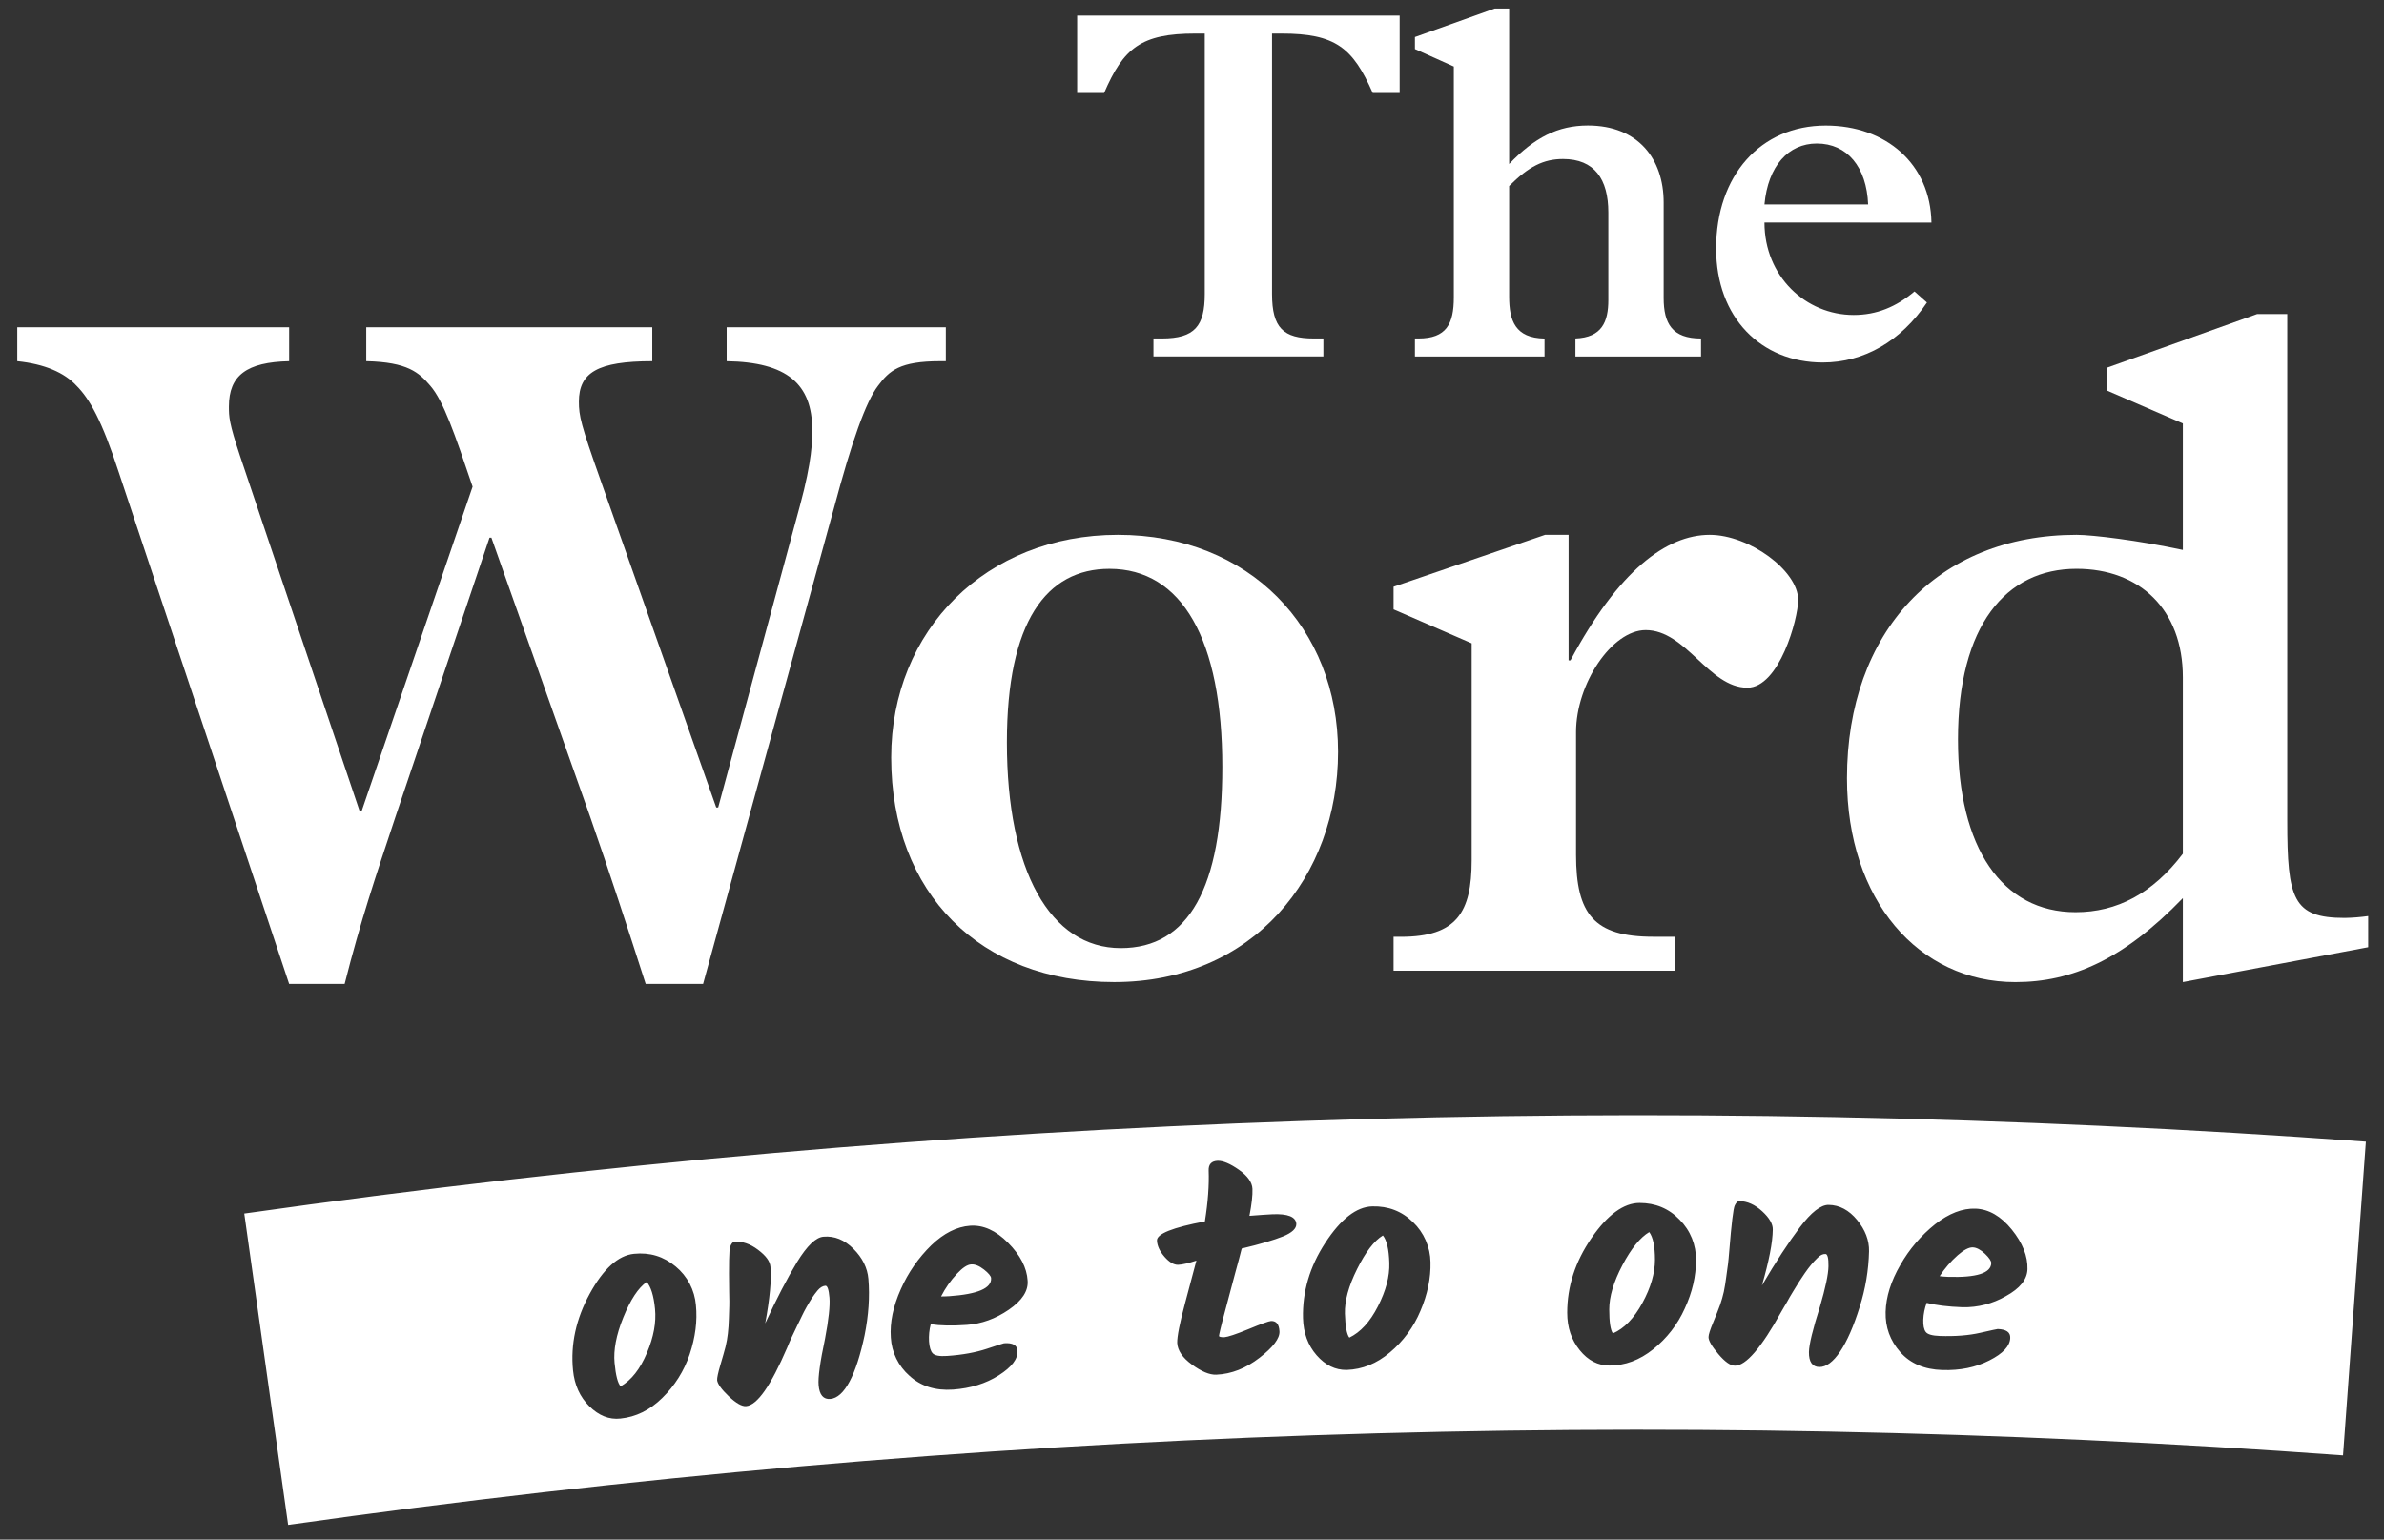
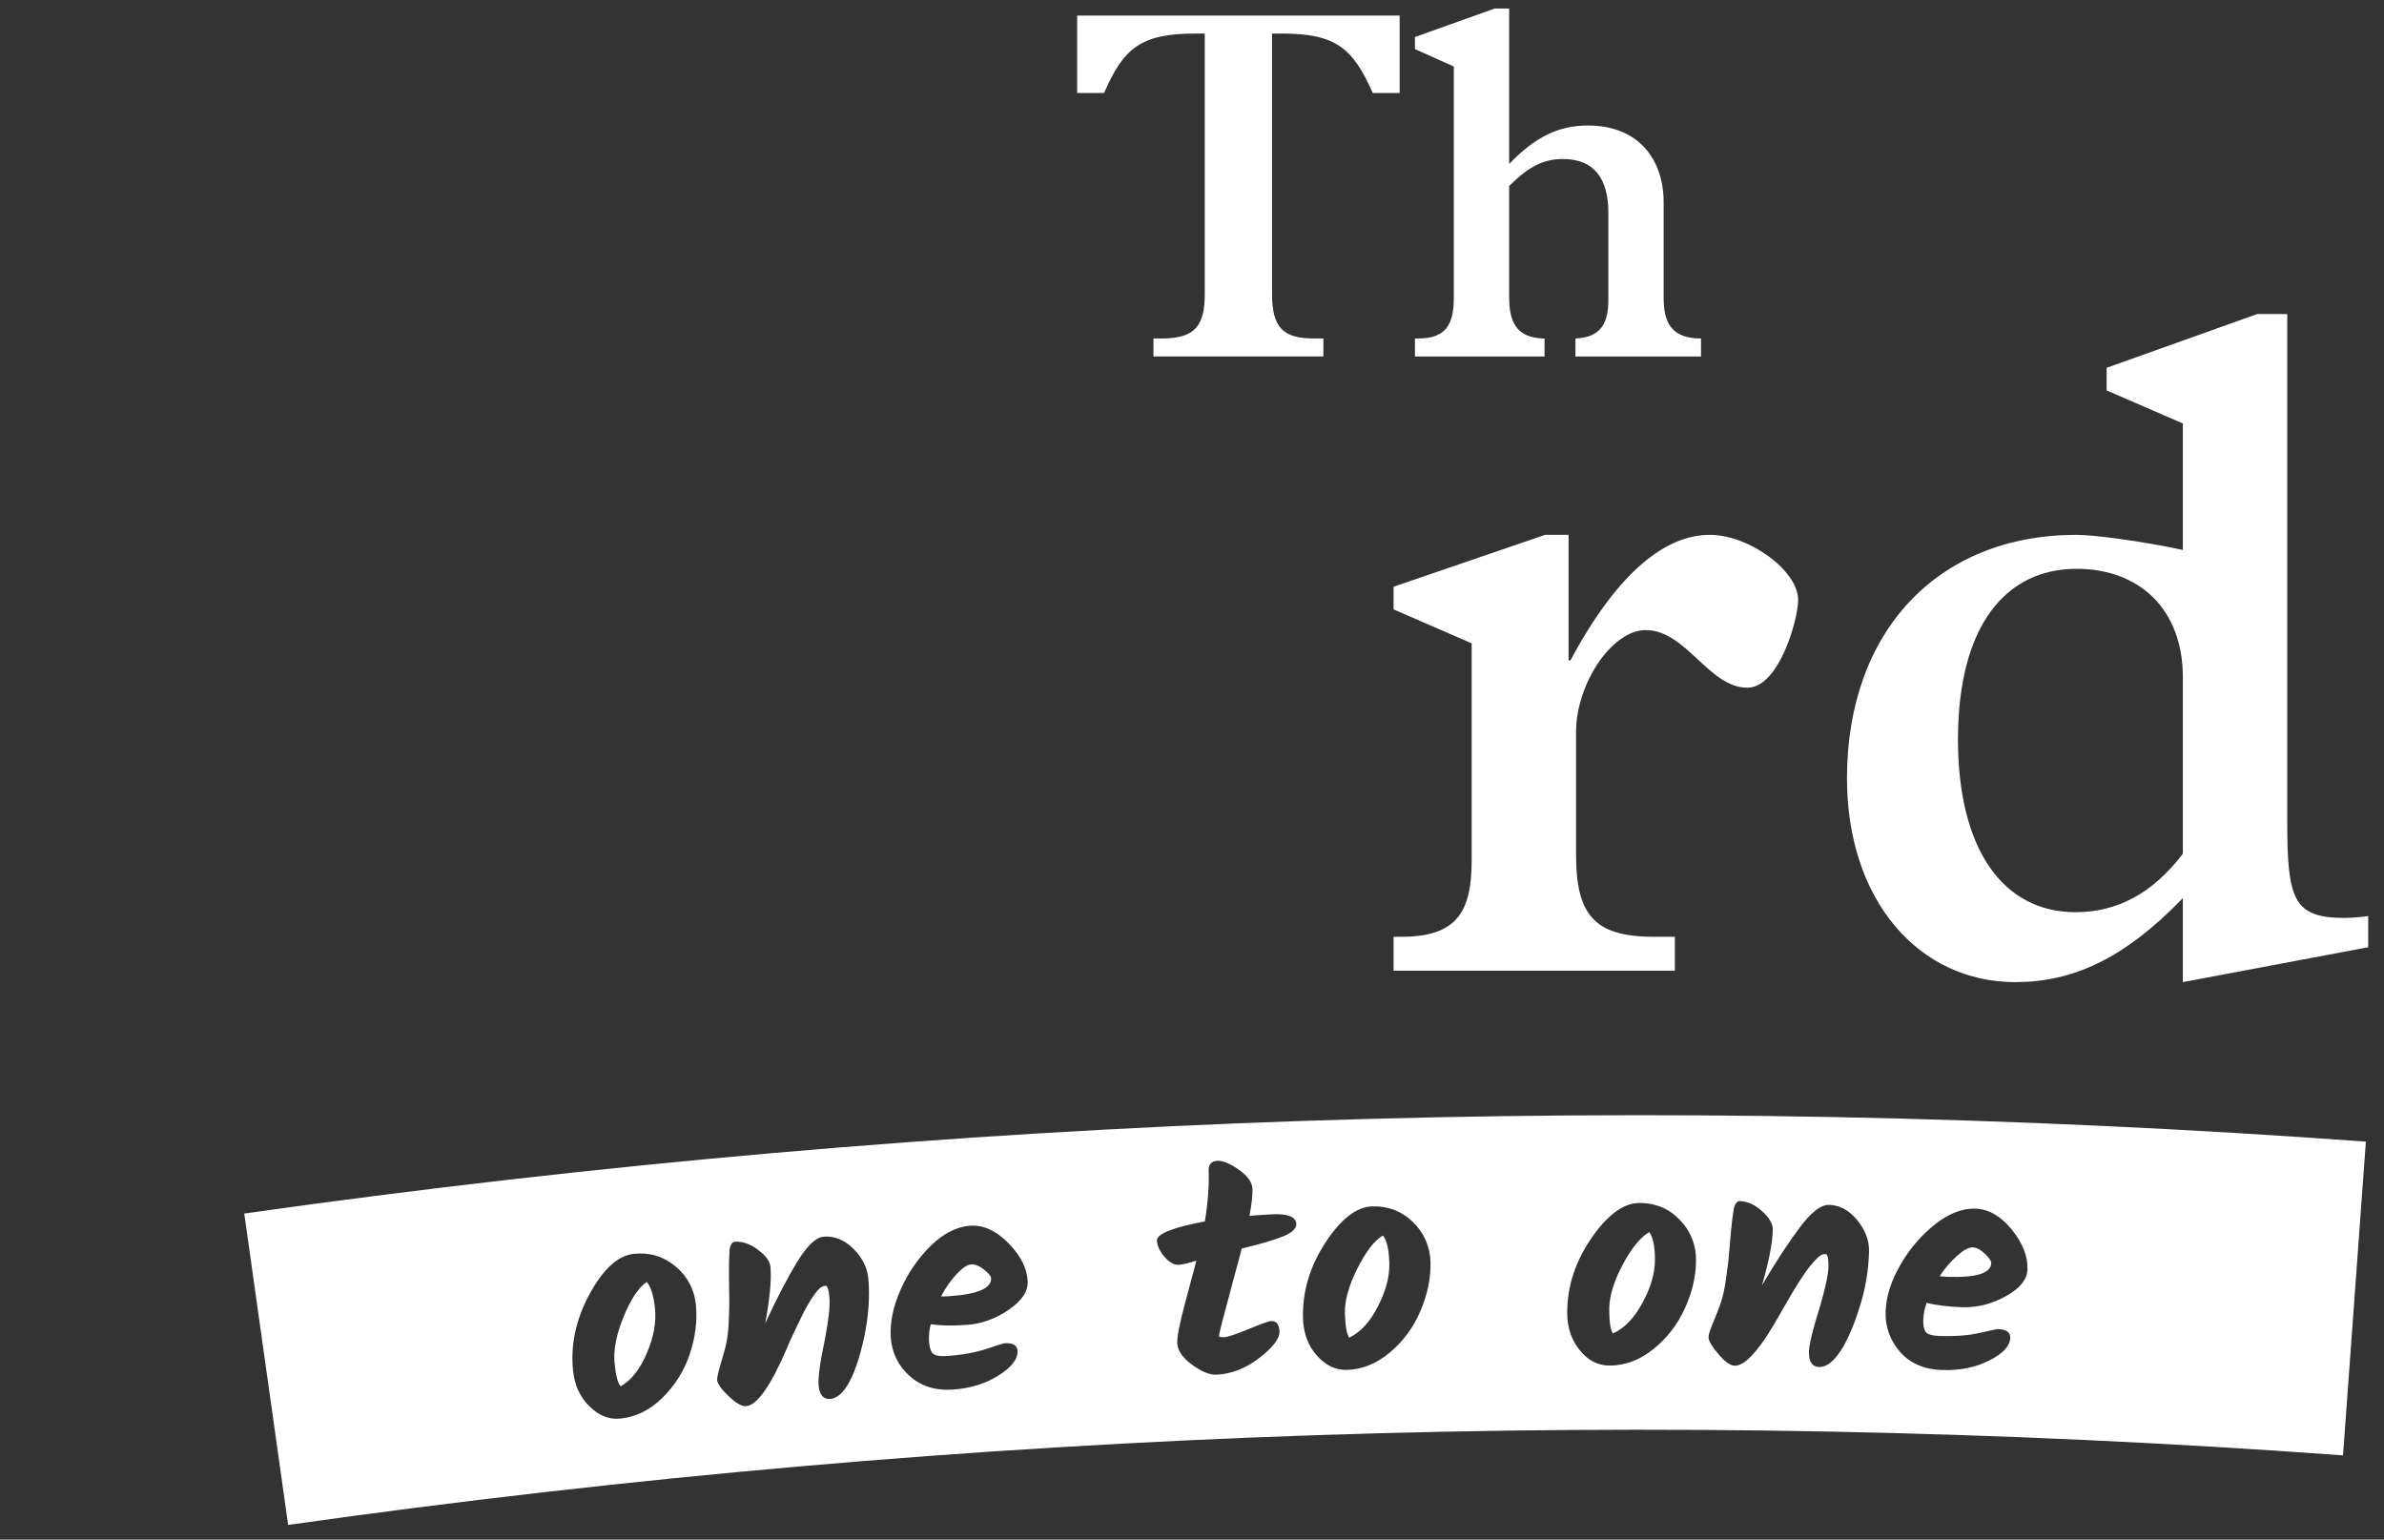
<svg xmlns="http://www.w3.org/2000/svg" width="96" height="62" viewBox="0 0 96 62" fill="none">
  <rect x="0" y="0" width="96" height="62" fill="#333333" stroke="none" />
  <path d="M56.362 0.626V3.746H55.278C54.475 1.916 53.772 1.351 51.604 1.351H51.223V11.839C51.223 13.208 51.684 13.63 52.91 13.63H53.291V14.355H46.448V13.63H46.788C48.113 13.63 48.514 13.127 48.514 11.839V1.351H48.133C45.945 1.351 45.243 1.934 44.46 3.746H43.375V0.626H56.362Z" fill="white" />
  <path d="M60.771 6.604C61.794 5.537 62.737 5.054 63.942 5.054C65.969 5.054 66.993 6.403 66.993 8.155V11.999C66.993 13.026 67.334 13.631 68.498 13.631V14.356H63.44V13.63C64.503 13.589 64.765 12.965 64.765 12.08V8.557C64.765 7.208 64.203 6.403 62.94 6.403C62.158 6.403 61.556 6.705 60.771 7.491V11.942C60.771 12.908 61.011 13.613 62.196 13.633V14.357H56.977V13.63H57.117C58.242 13.63 58.543 13.046 58.543 11.979V2.679L56.977 1.976V1.491L60.188 0.344H60.771V6.604Z" fill="white" />
-   <path d="M71.052 8.959C71.052 11.133 72.718 12.684 74.645 12.684C75.568 12.684 76.351 12.361 77.094 11.737L77.595 12.182C76.551 13.732 75.067 14.598 73.401 14.598C70.912 14.598 69.106 12.786 69.106 10.008C69.106 7.069 70.891 5.056 73.521 5.056C75.949 5.056 77.736 6.605 77.776 8.963L71.052 8.959ZM75.227 8.234C75.166 6.725 74.384 5.779 73.16 5.779C72.016 5.779 71.193 6.684 71.052 8.234H75.227Z" fill="white" />
-   <path d="M11.643 13.178V14.546C9.938 14.583 9.218 15.115 9.218 16.369C9.218 16.788 9.218 17.015 9.673 18.383L14.484 32.67H14.56L19.031 19.598C18.311 17.472 17.856 16.142 17.326 15.534C16.871 15.001 16.416 14.583 14.748 14.545V13.178H26.266V14.546C24.069 14.546 23.311 15.001 23.311 16.178C23.311 16.748 23.387 17.09 24.182 19.332L28.842 32.518H28.919L32.214 20.358C32.708 18.534 32.708 17.737 32.708 17.319C32.708 15.456 31.686 14.583 29.261 14.546V13.178H38.087V14.546H37.859C36.231 14.546 35.813 14.925 35.358 15.535C34.865 16.178 34.298 17.777 33.578 20.475L28.312 39.624H26.001C25.281 37.382 24.524 35.065 23.766 32.898L19.788 21.652H19.712L15.923 32.898C15.127 35.292 14.522 37.077 13.878 39.624H11.643L4.786 19.03C4.105 16.939 3.612 16.066 3.081 15.534C2.588 15.001 1.794 14.659 0.695 14.545V13.178H11.643Z" fill="white" />
-   <path d="M44.866 39.549C39.486 39.549 35.887 35.978 35.887 30.505C35.887 25.375 39.712 21.538 45.016 21.538C50.32 21.538 53.881 25.3 53.881 30.278C53.881 35.293 50.472 39.549 44.866 39.549ZM49.221 30.885C49.221 25.756 47.594 22.907 44.676 22.907C42.137 22.907 40.546 25.033 40.546 29.897C40.546 35.066 42.29 38.181 45.132 38.181C47.859 38.181 49.223 35.749 49.221 30.885Z" fill="white" />
  <path d="M62.218 21.538H63.165V26.592H63.241C65.172 22.982 67.105 21.538 68.847 21.538C70.439 21.538 72.409 22.982 72.409 24.159C72.409 24.918 71.651 27.694 70.362 27.694C68.81 27.694 67.901 25.374 66.269 25.374C64.905 25.374 63.465 27.54 63.465 29.479V34.418C63.465 36.812 64.185 37.723 66.572 37.723H67.443V39.092H56.117V37.725H56.421C58.656 37.725 59.262 36.736 59.262 34.647V25.907L56.117 24.54V23.628L62.218 21.538Z" fill="white" />
  <path d="M92.104 33.051C92.104 36.204 92.333 36.965 94.417 36.965C94.734 36.959 95.049 36.934 95.363 36.89V38.145L87.9 39.55V36.168C85.513 38.641 83.429 39.55 81.156 39.55C77.254 39.55 74.375 36.245 74.375 31.341C74.375 25.451 78.011 21.538 83.619 21.538C84.263 21.538 86.119 21.765 87.9 22.146V17.052L84.831 15.723V14.812L90.893 12.646H92.104V33.051ZM87.9 34.38V27.274C87.9 24.54 86.158 22.906 83.619 22.906C80.777 22.906 78.845 25.185 78.845 29.78C78.845 34.151 80.626 36.734 83.579 36.734C85.248 36.736 86.688 35.977 87.9 34.38Z" fill="white" />
  <path fill-rule="evenodd" clip-rule="evenodd" d="M95.27 45.974L94.35 58.608C66.746 56.591 39.008 57.53 11.603 61.409L9.836 48.87C38.131 44.864 66.77 43.893 95.27 45.974ZM79.029 52.643C79.639 52.656 80.241 52.502 80.77 52.198C81.338 51.886 81.632 51.528 81.643 51.11C81.659 50.587 81.446 50.054 81.012 49.516C80.578 48.978 80.086 48.693 79.555 48.672C79.024 48.652 78.477 48.867 77.924 49.3C77.359 49.751 76.884 50.306 76.526 50.935C76.147 51.589 75.947 52.221 75.931 52.834C75.916 53.448 76.11 53.984 76.52 54.449C76.93 54.913 77.499 55.15 78.214 55.171C78.929 55.193 79.555 55.066 80.107 54.786C80.66 54.506 80.938 54.206 80.949 53.879C80.959 53.647 80.786 53.533 80.444 53.52C80.428 53.52 80.192 53.569 79.739 53.673C79.286 53.777 78.74 53.822 78.109 53.8C77.809 53.789 77.62 53.737 77.546 53.636C77.472 53.536 77.441 53.373 77.447 53.146C77.457 52.913 77.503 52.683 77.584 52.465C77.96 52.563 78.44 52.621 79.029 52.643ZM78.835 50.548C79.081 50.332 79.287 50.227 79.439 50.232C79.592 50.237 79.76 50.327 79.932 50.49C80.104 50.654 80.185 50.781 80.185 50.865C80.174 51.271 79.591 51.456 78.439 51.419C78.291 51.414 78.186 51.403 78.107 51.392C78.31 51.079 78.555 50.795 78.835 50.548ZM74.884 52.639C75.117 51.912 75.245 51.155 75.263 50.392C75.273 49.947 75.108 49.523 74.782 49.128C74.457 48.732 74.072 48.526 73.636 48.521C73.326 48.516 72.934 48.817 72.479 49.423C72.023 50.03 71.513 50.805 70.95 51.766C71.234 50.789 71.382 50.035 71.387 49.513C71.392 49.297 71.256 49.048 70.961 48.779C70.666 48.51 70.362 48.373 70.04 48.368C69.977 48.363 69.914 48.426 69.857 48.542C69.798 48.658 69.725 49.265 69.636 50.362C69.615 50.615 69.599 50.794 69.583 50.916C69.577 50.959 69.57 51.009 69.562 51.064C69.548 51.162 69.531 51.279 69.514 51.417C69.489 51.633 69.452 51.834 69.416 52.019C69.376 52.195 69.327 52.37 69.268 52.541C69.21 52.704 69.115 52.944 68.989 53.248C68.863 53.551 68.8 53.746 68.8 53.841C68.794 53.983 68.932 54.216 69.194 54.527C69.457 54.838 69.678 54.996 69.857 54.996C70.301 55.007 70.926 54.279 71.731 52.823C71.78 52.735 71.827 52.657 71.868 52.587L71.868 52.587L71.869 52.587C71.906 52.523 71.94 52.467 71.968 52.417C72.025 52.311 72.106 52.169 72.204 52.011C72.251 51.936 72.294 51.864 72.334 51.799C72.378 51.726 72.417 51.662 72.451 51.61C72.504 51.526 72.569 51.43 72.642 51.323L72.682 51.264C72.772 51.132 72.856 51.026 72.924 50.942C73.005 50.842 73.094 50.746 73.187 50.657C73.292 50.548 73.403 50.493 73.508 50.499C73.592 50.499 73.635 50.666 73.629 50.993C73.624 51.321 73.508 51.864 73.287 52.619C72.996 53.536 72.849 54.142 72.843 54.448C72.838 54.844 72.98 55.044 73.259 55.05C73.537 55.055 73.822 54.843 74.1 54.427C74.379 54.011 74.642 53.414 74.884 52.639ZM67.637 49.119C67.201 48.665 66.659 48.443 66.023 48.443C65.387 48.443 64.734 48.913 64.082 49.863C63.43 50.812 63.109 51.809 63.109 52.864C63.109 53.458 63.278 53.956 63.614 54.373C63.95 54.79 64.351 54.991 64.813 54.991C65.439 54.991 66.023 54.774 66.57 54.336C67.118 53.899 67.555 53.337 67.842 52.696C68.148 52.036 68.295 51.387 68.295 50.749C68.3 50.447 68.245 50.147 68.132 49.867C68.019 49.587 67.85 49.332 67.637 49.119ZM66.138 52.468C65.802 53.086 65.408 53.497 64.95 53.697C64.851 53.566 64.802 53.238 64.802 52.727C64.802 52.216 64.976 51.624 65.333 50.947C65.691 50.269 66.054 49.829 66.412 49.617C66.564 49.818 66.643 50.193 66.643 50.731C66.643 51.269 66.475 51.851 66.138 52.468ZM55.262 48.581C55.904 48.565 56.451 48.776 56.898 49.214C57.117 49.423 57.292 49.673 57.413 49.951C57.535 50.229 57.6 50.528 57.604 50.831C57.62 51.469 57.484 52.123 57.2 52.788C56.929 53.438 56.507 54.014 55.967 54.465C55.436 54.914 54.857 55.146 54.231 55.167C53.768 55.175 53.366 54.975 53.016 54.574C52.667 54.172 52.485 53.674 52.47 53.081C52.443 52.026 52.738 51.013 53.364 50.053C53.989 49.093 54.621 48.597 55.262 48.581ZM54.336 53.867C54.783 53.65 55.168 53.234 55.488 52.606C55.809 51.978 55.962 51.404 55.946 50.86C55.93 50.316 55.846 49.947 55.688 49.752C55.33 49.97 54.988 50.422 54.647 51.108C54.306 51.794 54.142 52.39 54.158 52.901C54.174 53.413 54.231 53.735 54.336 53.867ZM52.201 49.288C52.206 49.472 52.032 49.641 51.669 49.789C51.306 49.936 50.754 50.1 50.002 50.279C49.944 50.512 49.86 50.833 49.744 51.25C49.683 51.472 49.617 51.722 49.543 52.001L49.543 52.002C49.478 52.247 49.408 52.515 49.329 52.806C49.16 53.429 49.087 53.761 49.087 53.798C49.087 53.835 49.16 53.851 49.298 53.851C49.44 53.84 49.766 53.735 50.276 53.524C50.786 53.312 51.096 53.202 51.185 53.197C51.396 53.191 51.507 53.329 51.522 53.614C51.538 53.898 51.264 54.257 50.718 54.679C50.171 55.101 49.592 55.333 48.977 55.359C48.708 55.37 48.382 55.233 47.998 54.953C47.614 54.674 47.42 54.384 47.404 54.077C47.399 53.824 47.503 53.286 47.725 52.463C47.947 51.64 48.098 51.071 48.177 50.765C47.856 50.87 47.609 50.928 47.441 50.934C47.272 50.939 47.089 50.835 46.894 50.612C46.699 50.389 46.598 50.167 46.589 49.958C46.578 49.689 47.22 49.43 48.519 49.187C48.645 48.396 48.693 47.716 48.671 47.141C48.661 46.888 48.782 46.756 49.034 46.745C49.25 46.74 49.539 46.861 49.892 47.109C50.244 47.358 50.423 47.616 50.434 47.874C50.445 48.132 50.403 48.497 50.313 48.962C50.718 48.93 51.023 48.909 51.233 48.899C51.864 48.871 52.185 49.003 52.201 49.288ZM39.741 54.315C40.184 54.167 40.415 54.093 40.431 54.093C40.773 54.067 40.957 54.167 40.973 54.392C40.994 54.725 40.742 55.052 40.221 55.384C39.7 55.717 39.085 55.907 38.375 55.959C37.665 56.007 37.081 55.822 36.624 55.405C36.403 55.211 36.222 54.975 36.093 54.711C35.964 54.447 35.889 54.159 35.872 53.865C35.829 53.253 35.966 52.606 36.276 51.913C36.569 51.251 36.985 50.651 37.502 50.146C38.007 49.661 38.534 49.397 39.064 49.36C39.593 49.323 40.099 49.55 40.592 50.046C41.085 50.542 41.35 51.053 41.381 51.571C41.413 51.987 41.16 52.373 40.624 52.742C40.087 53.111 39.524 53.311 38.936 53.353C38.347 53.395 37.863 53.385 37.479 53.327C37.42 53.553 37.397 53.786 37.41 54.019C37.427 54.246 37.473 54.41 37.558 54.5C37.644 54.589 37.832 54.626 38.137 54.605C38.768 54.562 39.297 54.462 39.741 54.315ZM39.106 50.918C38.948 50.928 38.759 51.055 38.532 51.297C38.278 51.569 38.064 51.876 37.896 52.208H37.896C37.975 52.208 38.079 52.208 38.227 52.198C39.374 52.118 39.937 51.876 39.91 51.47C39.905 51.392 39.81 51.271 39.621 51.123C39.432 50.976 39.264 50.907 39.106 50.918ZM34.816 53.772C34.647 54.568 34.448 55.191 34.211 55.634C33.974 56.077 33.718 56.309 33.438 56.336C33.158 56.362 32.994 56.172 32.964 55.776C32.938 55.475 33.022 54.853 33.222 53.914C33.37 53.139 33.427 52.585 33.401 52.258C33.374 51.93 33.317 51.767 33.233 51.778C33.122 51.788 33.022 51.852 32.922 51.968C32.84 52.067 32.763 52.171 32.691 52.279C32.633 52.368 32.565 52.484 32.486 52.621C32.407 52.758 32.344 52.886 32.291 52.996C32.269 53.044 32.243 53.097 32.214 53.156L32.214 53.156C32.175 53.234 32.131 53.322 32.086 53.418L32.076 53.44L32.076 53.441C32.001 53.6 31.936 53.739 31.886 53.84C31.834 53.945 31.771 54.093 31.697 54.273C31.04 55.802 30.493 56.589 30.046 56.625C29.872 56.641 29.635 56.504 29.341 56.225C29.047 55.945 28.894 55.723 28.878 55.582C28.872 55.487 28.915 55.285 29.009 54.965C29.104 54.644 29.172 54.406 29.215 54.237C29.258 54.061 29.289 53.883 29.309 53.704C29.33 53.514 29.346 53.314 29.351 53.092C29.357 52.871 29.362 52.712 29.367 52.591C29.372 52.486 29.368 52.336 29.364 52.134L29.362 52.032C29.346 50.935 29.357 50.323 29.404 50.202C29.451 50.081 29.503 50.012 29.572 50.007C29.888 49.981 30.203 50.087 30.524 50.329C30.845 50.571 31.008 50.793 31.024 51.015C31.073 51.537 30.998 52.297 30.813 53.294C31.276 52.291 31.706 51.465 32.102 50.814C32.501 50.166 32.854 49.825 33.164 49.802C33.601 49.764 34.002 49.928 34.363 50.287C34.724 50.645 34.931 51.057 34.968 51.5C35.029 52.215 34.976 52.97 34.816 53.772ZM27.773 51.697C27.913 51.965 27.998 52.257 28.023 52.558C28.086 53.191 28.002 53.853 27.772 54.54C27.548 55.206 27.169 55.808 26.667 56.297C26.168 56.788 25.605 57.062 24.984 57.125C24.527 57.175 24.111 57.005 23.732 56.631C23.354 56.257 23.133 55.771 23.075 55.185C22.97 54.136 23.198 53.107 23.748 52.099C24.299 51.092 24.896 50.554 25.531 50.491C26.166 50.427 26.723 50.596 27.208 51.002C27.441 51.194 27.633 51.43 27.773 51.697ZM24.993 55.829C25.424 55.581 25.777 55.133 26.05 54.484C26.324 53.84 26.429 53.252 26.377 52.713C26.325 52.173 26.209 51.81 26.041 51.625C25.698 51.867 25.388 52.342 25.099 53.054C24.81 53.766 24.7 54.375 24.747 54.88C24.794 55.384 24.877 55.708 24.993 55.829Z" fill="white" />
</svg>